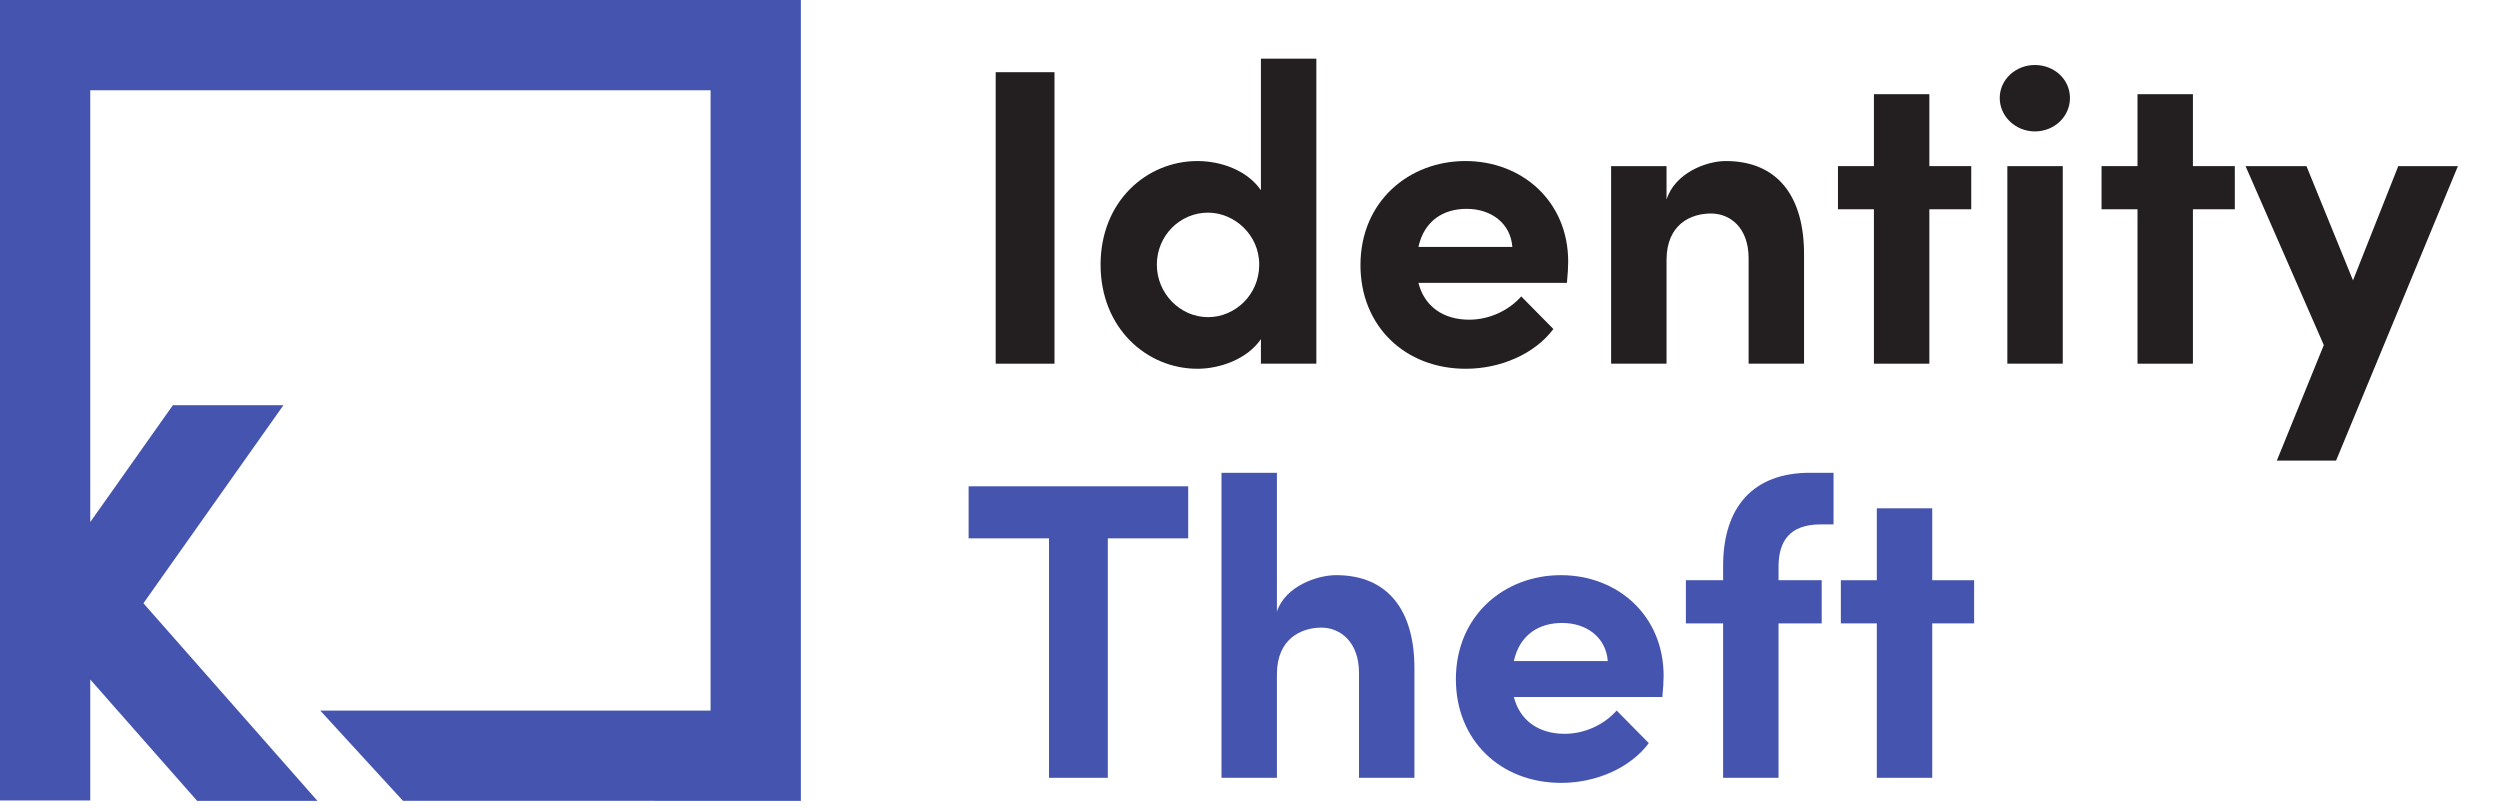
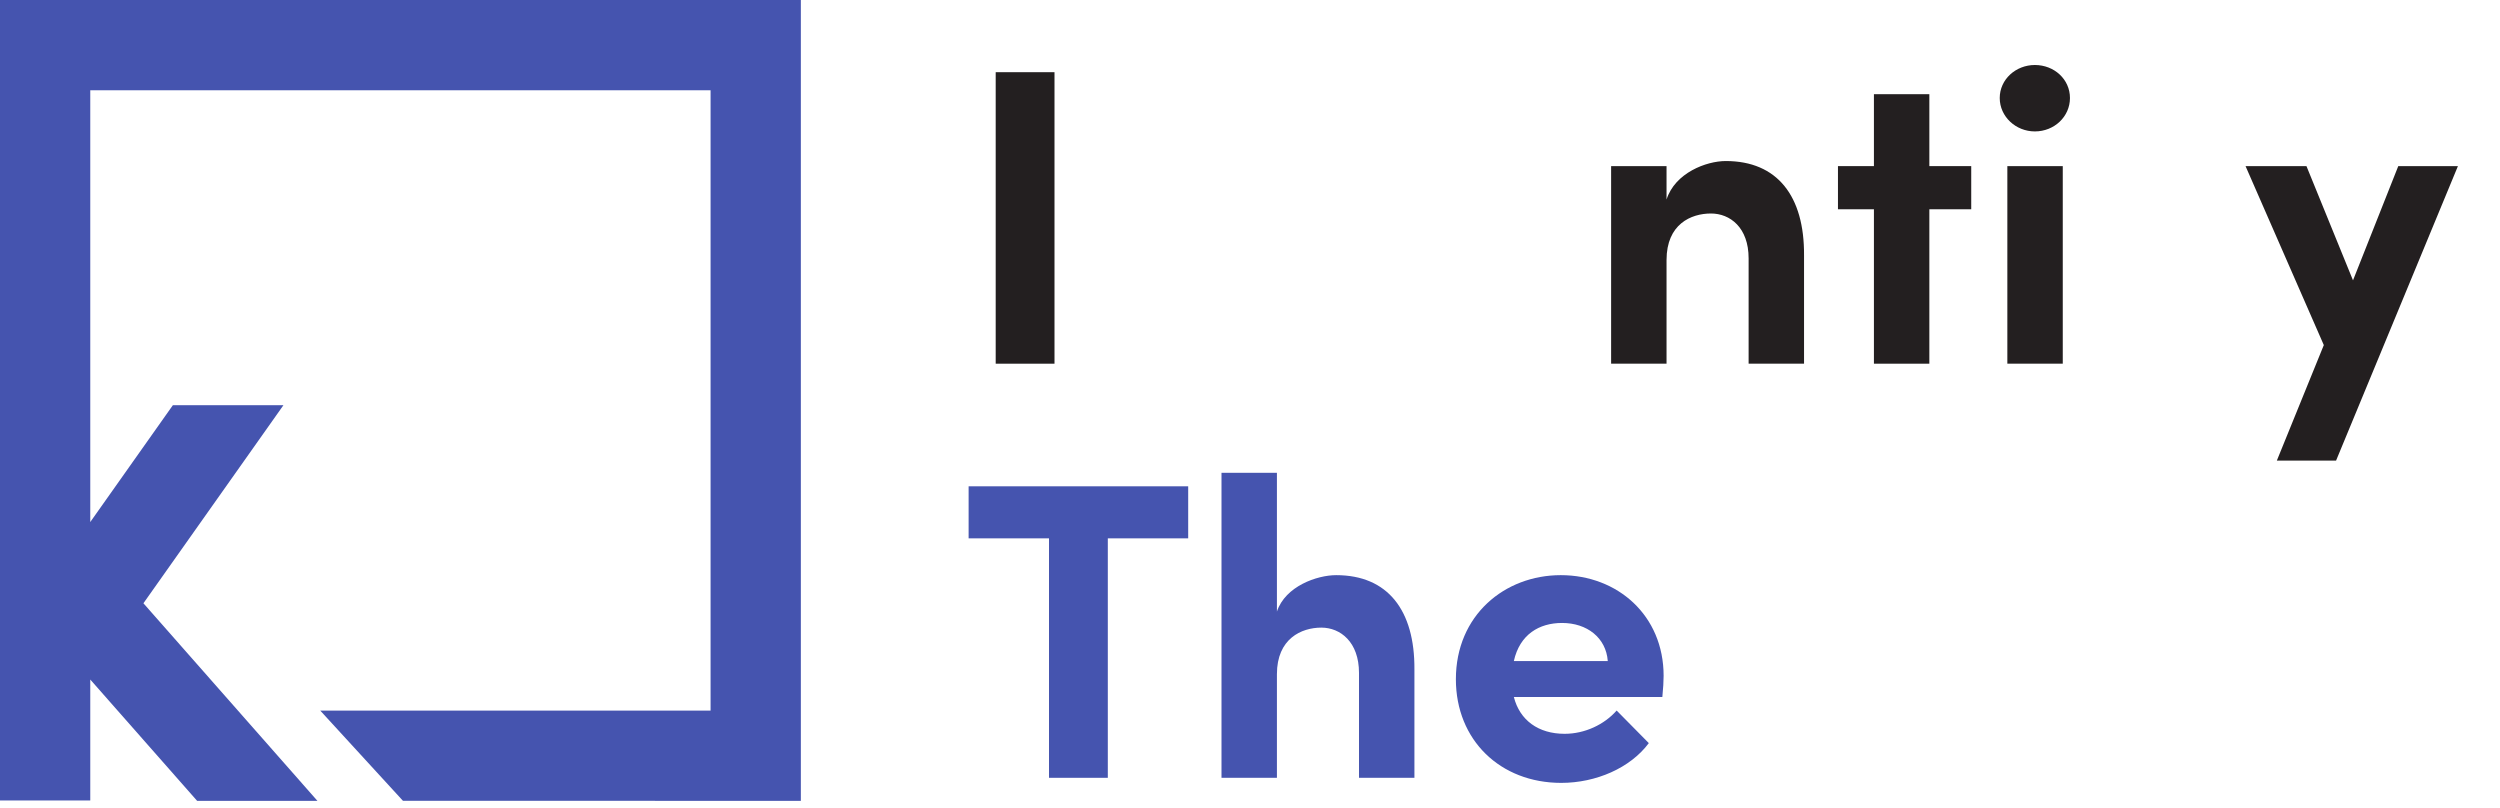
<svg xmlns="http://www.w3.org/2000/svg" width="65" height="21" viewBox="0 0 65 21" fill="none">
  <path d="M0 0V20.812H2.347V17.668L5.125 20.822H8.253L3.729 15.685L7.369 10.536H4.494L2.347 13.573V2.347H18.475V18.475H8.326L10.477 20.821L20.822 20.822V0H0Z" fill="#4554AF" />
  <path d="M27.417 9.456V1.877H25.888V9.456H27.417Z" fill="#231F20" />
-   <path d="M32.784 4.946C32.421 4.418 31.728 4.187 31.134 4.187C29.814 4.187 28.615 5.232 28.615 6.882C28.615 8.532 29.814 9.588 31.134 9.588C31.706 9.588 32.421 9.346 32.784 8.818V9.456H34.225V1.525H32.784V4.946ZM31.409 8.246C30.683 8.246 30.078 7.63 30.078 6.882C30.078 6.123 30.683 5.529 31.409 5.529C32.08 5.529 32.74 6.09 32.74 6.882C32.74 7.663 32.113 8.246 31.409 8.246Z" fill="#231F20" />
-   <path d="M40.773 6.805C40.773 5.232 39.574 4.187 38.1 4.187C36.637 4.187 35.372 5.232 35.372 6.893C35.372 8.477 36.527 9.588 38.111 9.588C39.013 9.588 39.904 9.203 40.388 8.554L39.552 7.707C39.233 8.07 38.727 8.312 38.199 8.312C37.517 8.312 37.033 7.96 36.879 7.355H40.74C40.762 7.124 40.773 6.948 40.773 6.805ZM36.879 6.42C37.033 5.727 37.539 5.43 38.133 5.43C38.782 5.43 39.277 5.815 39.321 6.42H36.879Z" fill="#231F20" />
  <path d="M44.87 4.187C44.364 4.187 43.55 4.495 43.33 5.188V4.319H41.889V9.456H43.33V6.761C43.33 5.826 43.968 5.551 44.485 5.551C44.98 5.551 45.464 5.914 45.464 6.717V9.456H46.905V6.64C46.916 5.1 46.212 4.187 44.87 4.187Z" fill="#231F20" />
  <path d="M50.163 4.319V2.449H48.722V4.319H47.787V5.441H48.722V9.456H50.163V5.441H51.252V4.319H50.163Z" fill="#231F20" />
  <path d="M52.906 3.417C53.412 3.417 53.819 3.032 53.819 2.548C53.819 2.064 53.412 1.69 52.906 1.69C52.411 1.69 51.993 2.064 51.993 2.548C51.993 3.032 52.411 3.417 52.906 3.417ZM53.632 9.456V4.319H52.191V9.456H53.632Z" fill="#231F20" />
-   <path d="M57.016 4.319V2.449H55.575V4.319H54.64V5.441H55.575V9.456H57.016V5.441H58.105V4.319H57.016Z" fill="#231F20" />
  <path d="M61.178 7.289L59.968 4.319H58.384L60.419 8.972L59.198 11.975H60.738L63.906 4.319H62.355L61.178 7.289Z" fill="#231F20" />
  <path d="M25.184 12.644V13.997H27.274V20.223H28.803V13.997H30.893V12.644H25.184Z" fill="#4554AF" />
  <path d="M34.74 14.954C34.245 14.954 33.42 15.24 33.2 15.9V12.292H31.759V20.223H33.2V17.528C33.2 16.604 33.838 16.318 34.355 16.318C34.85 16.318 35.334 16.692 35.334 17.495V20.223H36.775V17.407C36.786 15.867 36.082 14.954 34.74 14.954Z" fill="#4554AF" />
  <path d="M43.254 17.572C43.254 15.999 42.055 14.954 40.581 14.954C39.118 14.954 37.853 15.999 37.853 17.66C37.853 19.244 39.008 20.355 40.592 20.355C41.494 20.355 42.385 19.97 42.869 19.321L42.033 18.474C41.714 18.837 41.208 19.079 40.68 19.079C39.998 19.079 39.514 18.727 39.36 18.122H43.221C43.243 17.891 43.254 17.715 43.254 17.572ZM39.36 17.187C39.514 16.494 40.02 16.197 40.614 16.197C41.263 16.197 41.758 16.582 41.802 17.187H39.36Z" fill="#4554AF" />
-   <path d="M47.672 13.634V12.292H47.056C45.593 12.292 44.801 13.172 44.801 14.712V15.086H43.833V16.208H44.801V20.223H46.242V16.208H47.364V15.086H46.242V14.701C46.253 14.085 46.517 13.634 47.342 13.634H47.672Z" fill="#4554AF" />
-   <path d="M50.238 15.086V13.216H48.797V15.086H47.862V16.208H48.797V20.223H50.238V16.208H51.327V15.086H50.238Z" fill="#4554AF" />
</svg>